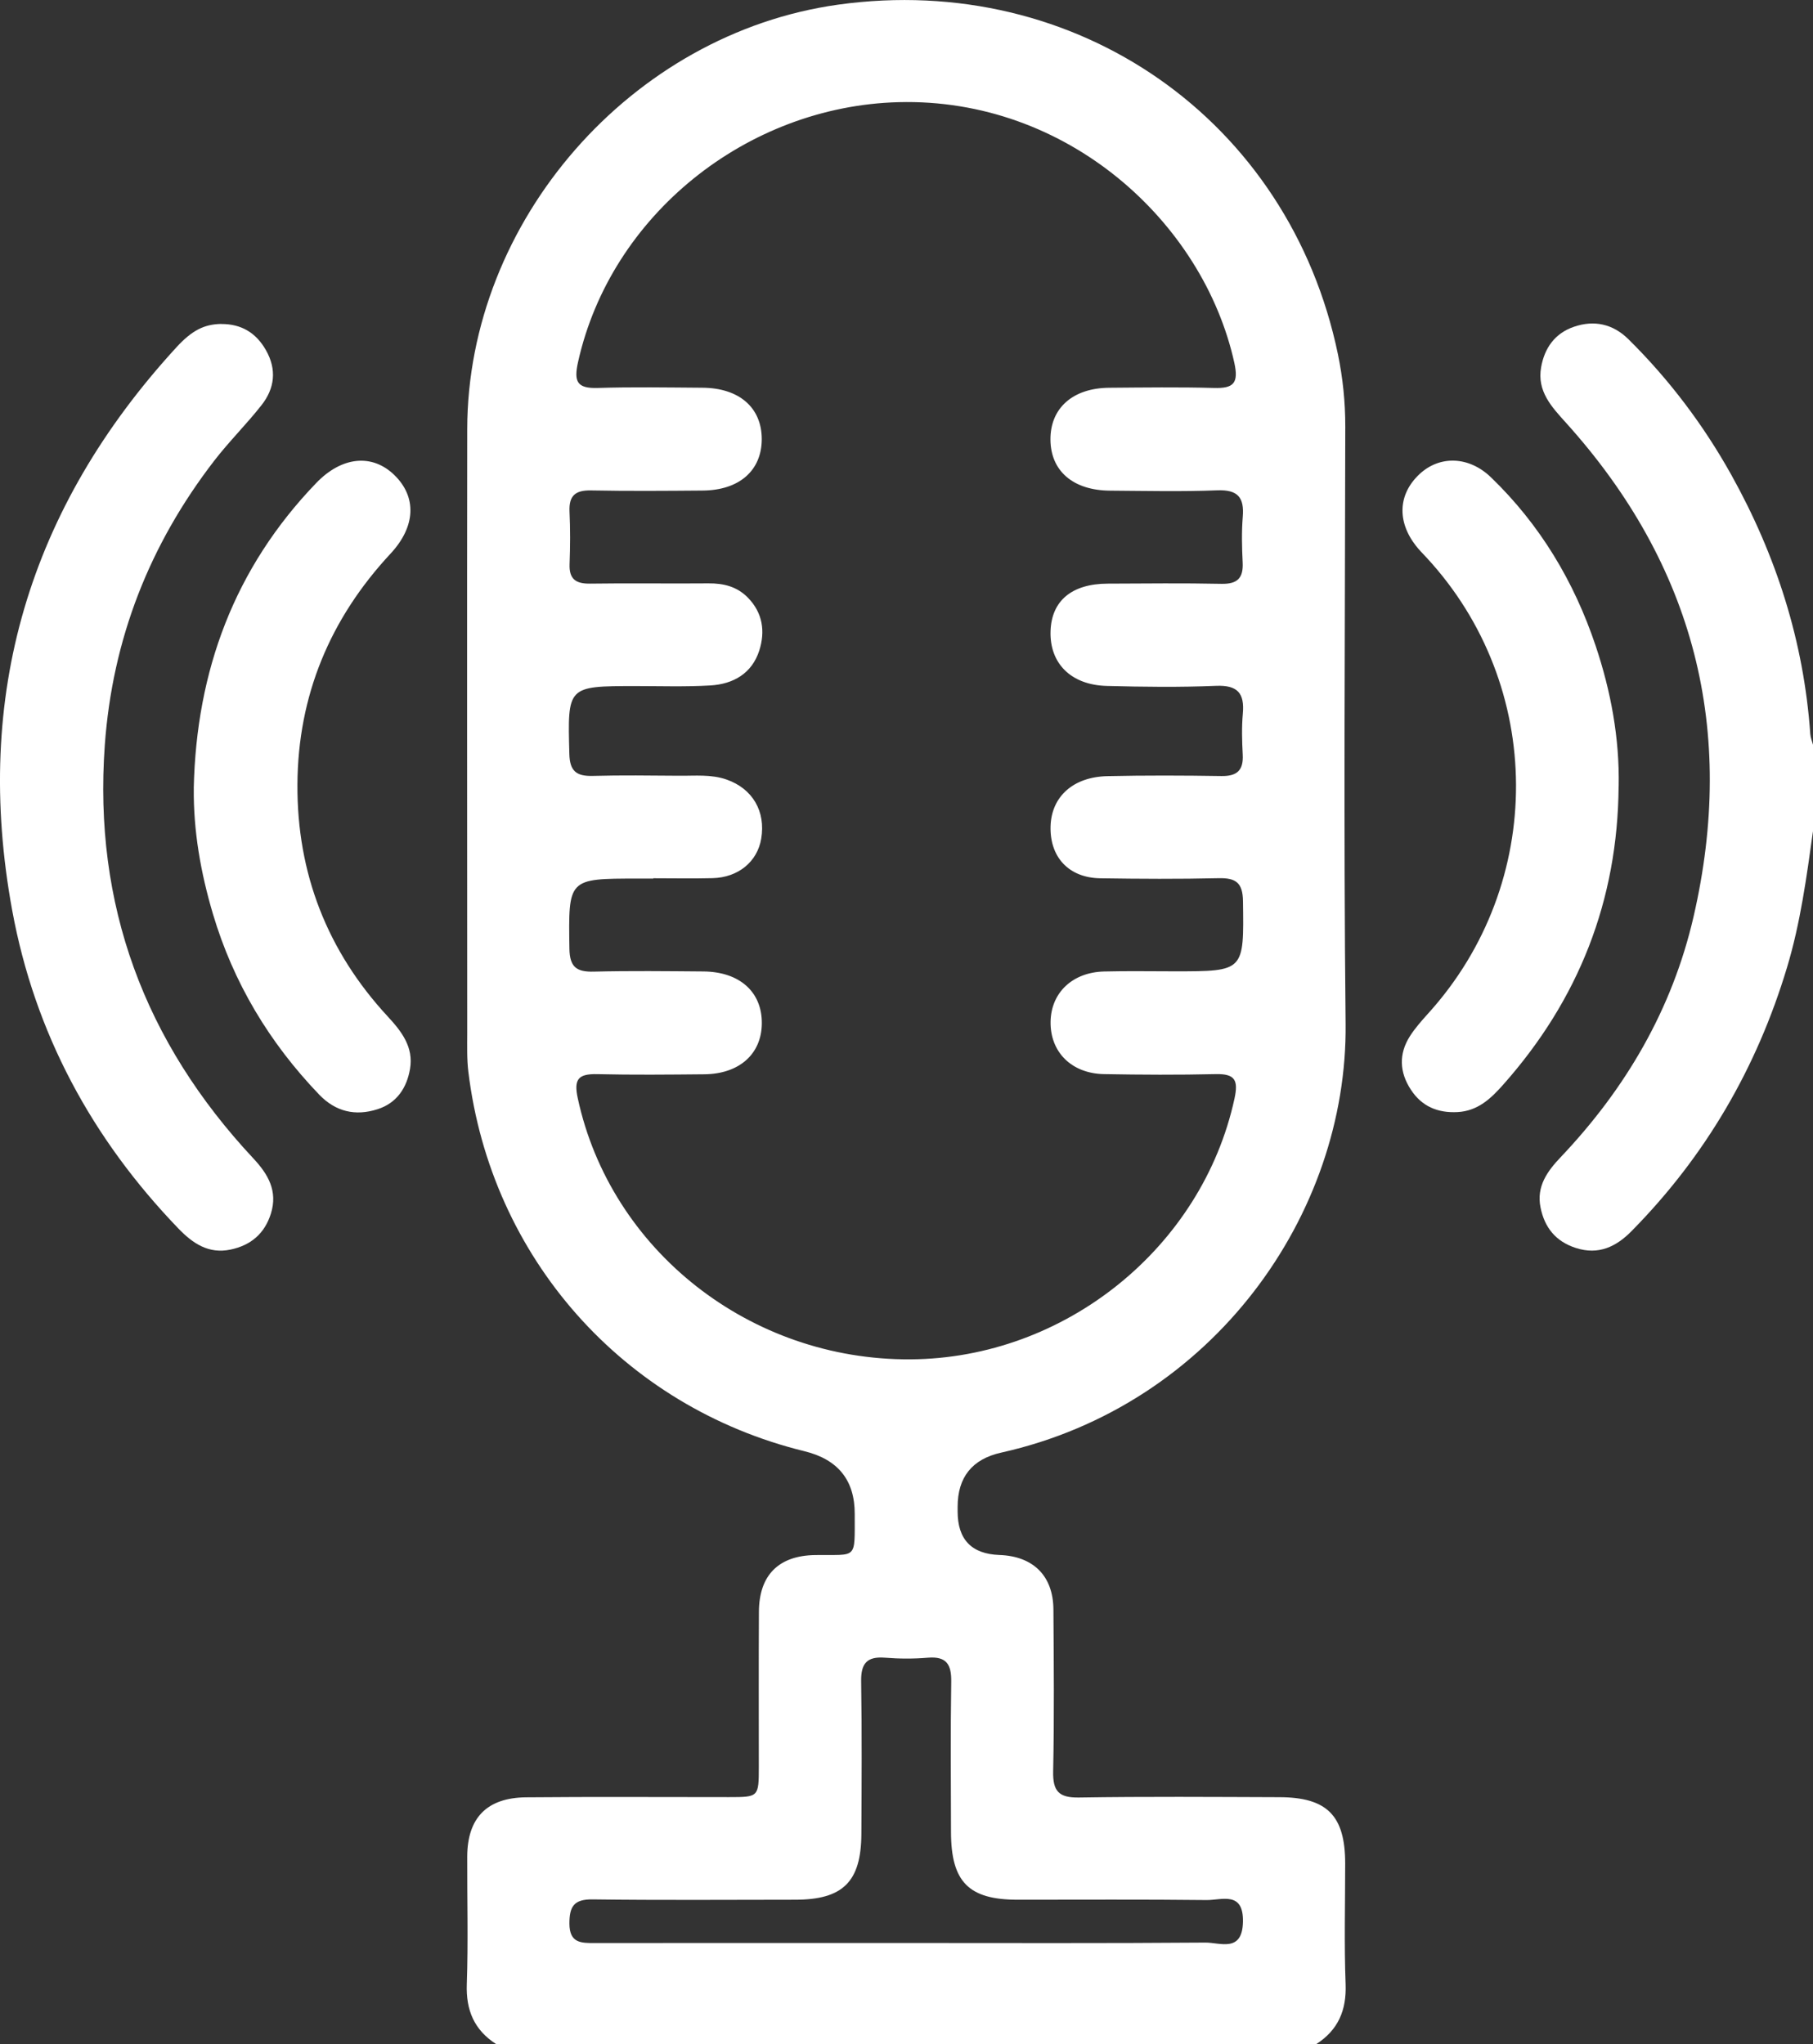
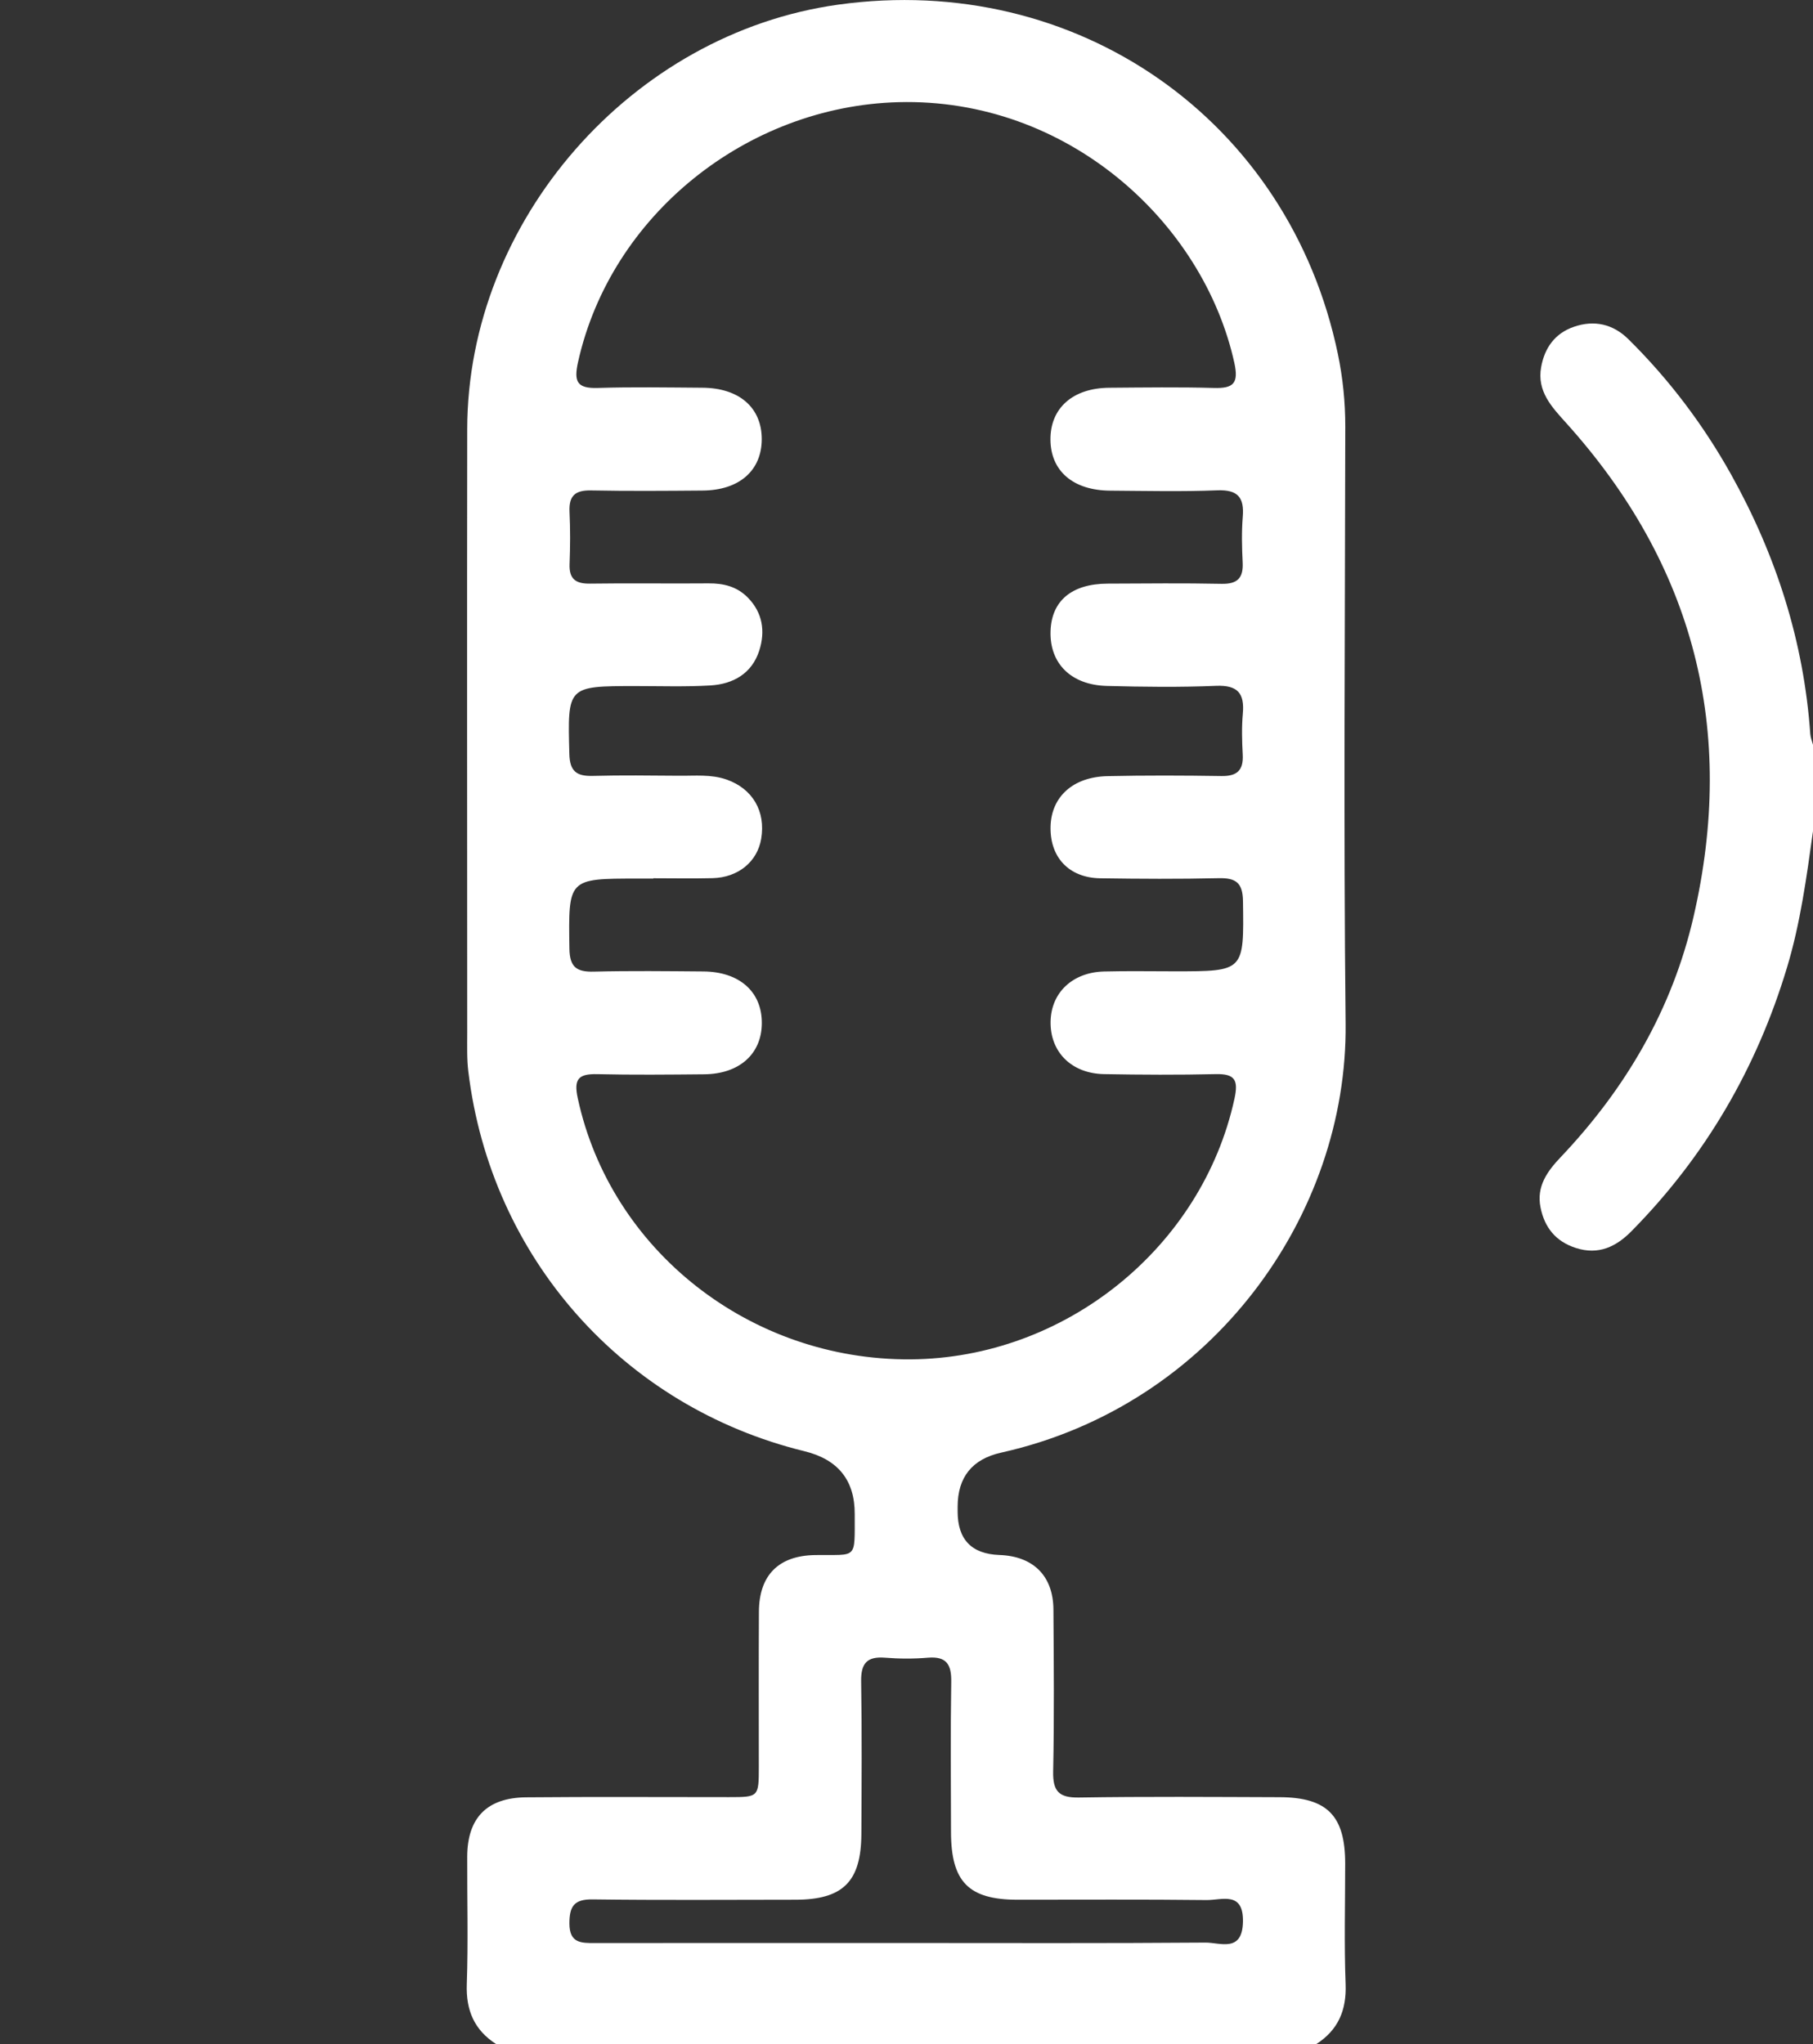
<svg xmlns="http://www.w3.org/2000/svg" width="55" height="62" viewBox="0 0 55 62" fill="none">
  <rect x="0" y="0" width="55" height="62" fill="#333333" stroke="none" />
  <path d="M15.05 61.998C14.388 61.571 14.133 60.977 14.161 60.181C14.206 58.892 14.169 57.601 14.174 56.31C14.179 55.139 14.769 54.526 15.959 54.514C18.009 54.495 20.06 54.509 22.111 54.508C23.017 54.508 23.019 54.505 23.02 53.586C23.02 52.019 23.014 50.451 23.023 48.885C23.028 47.777 23.619 47.182 24.729 47.166C26.024 47.146 25.926 47.333 25.929 45.916C25.931 44.898 25.423 44.266 24.406 44.017C18.905 42.672 14.894 38.148 14.208 32.505C14.161 32.119 14.174 31.722 14.174 31.331C14.173 25.224 14.166 19.119 14.174 13.011C14.184 6.696 19.159 1.014 25.427 0.141C32.666 -0.866 39.112 3.639 40.588 10.745C40.737 11.467 40.812 12.196 40.811 12.939C40.803 18.977 40.757 25.015 40.821 31.052C40.883 36.833 36.796 42.626 30.373 44.059C29.492 44.255 29.051 44.804 29.051 45.705C29.051 45.751 29.051 45.798 29.051 45.844C29.051 46.694 29.474 47.134 30.319 47.164C31.344 47.2 31.95 47.796 31.957 48.815C31.968 50.451 31.983 52.088 31.949 53.723C31.936 54.323 32.116 54.53 32.73 54.52C34.758 54.488 36.785 54.503 38.812 54.51C40.261 54.514 40.807 55.07 40.808 56.518C40.808 57.739 40.775 58.963 40.821 60.182C40.851 60.977 40.593 61.572 39.932 61.999H15.05V61.998ZM19.822 26.645V26.648H19.338C17.225 26.648 17.243 26.648 17.274 28.776C17.283 29.34 17.499 29.484 18.017 29.47C19.122 29.443 20.229 29.456 21.335 29.465C22.438 29.473 23.121 30.087 23.111 31.045C23.102 31.97 22.427 32.575 21.363 32.584C20.28 32.594 19.197 32.605 18.114 32.58C17.553 32.568 17.399 32.724 17.527 33.309C18.522 37.924 22.755 41.261 27.622 41.23C32.309 41.201 36.468 37.839 37.45 33.322C37.572 32.758 37.464 32.566 36.879 32.579C35.751 32.605 34.622 32.599 33.494 32.579C32.503 32.561 31.856 31.907 31.871 30.988C31.885 30.109 32.535 29.49 33.495 29.466C34.209 29.448 34.924 29.461 35.638 29.461C37.754 29.461 37.737 29.461 37.708 27.336C37.701 26.779 37.497 26.624 36.971 26.636C35.773 26.664 34.575 26.657 33.377 26.639C32.418 26.624 31.838 25.991 31.871 25.047C31.903 24.159 32.558 23.563 33.596 23.541C34.748 23.516 35.9 23.52 37.051 23.538C37.526 23.546 37.726 23.366 37.7 22.889C37.678 22.476 37.666 22.058 37.703 21.646C37.758 21.029 37.549 20.776 36.892 20.802C35.787 20.848 34.68 20.834 33.576 20.805C32.486 20.776 31.838 20.118 31.87 19.141C31.9 18.221 32.515 17.706 33.603 17.702C34.755 17.698 35.908 17.684 37.058 17.708C37.544 17.717 37.722 17.529 37.698 17.058C37.675 16.598 37.664 16.134 37.701 15.676C37.75 15.086 37.551 14.848 36.926 14.872C35.846 14.915 34.762 14.889 33.678 14.882C32.556 14.875 31.874 14.288 31.867 13.336C31.86 12.379 32.543 11.77 33.649 11.761C34.709 11.753 35.769 11.738 36.828 11.767C37.42 11.784 37.582 11.627 37.445 11.003C36.498 6.72 32.362 2.963 27.255 3.099C22.658 3.221 18.526 6.522 17.535 10.985C17.405 11.573 17.502 11.786 18.13 11.767C19.188 11.734 20.248 11.753 21.308 11.76C22.425 11.767 23.107 12.363 23.109 13.316C23.109 14.271 22.427 14.872 21.314 14.879C20.185 14.888 19.057 14.897 17.927 14.875C17.452 14.866 17.255 15.036 17.277 15.517C17.302 16.046 17.299 16.577 17.279 17.106C17.261 17.562 17.464 17.708 17.901 17.702C19.098 17.684 20.297 17.705 21.494 17.694C21.954 17.69 22.36 17.792 22.689 18.128C23.14 18.589 23.218 19.153 23.034 19.731C22.811 20.427 22.245 20.748 21.555 20.79C20.797 20.835 20.035 20.809 19.276 20.809C17.202 20.811 17.218 20.809 17.272 22.869C17.285 23.395 17.492 23.546 17.98 23.534C18.854 23.51 19.73 23.523 20.606 23.529C21.087 23.534 21.573 23.48 22.044 23.645C22.83 23.922 23.233 24.605 23.092 25.441C22.974 26.137 22.396 26.616 21.615 26.635C21.016 26.65 20.417 26.638 19.817 26.638L19.822 26.645ZM27.449 58.932C30.488 58.932 33.529 58.944 36.568 58.92C37.014 58.917 37.687 59.234 37.707 58.291C37.726 57.349 37.066 57.634 36.606 57.63C34.695 57.608 32.784 57.621 30.872 57.62C29.386 57.62 28.854 57.081 28.85 55.571C28.846 54.05 28.833 52.53 28.857 51.01C28.865 50.487 28.717 50.234 28.154 50.279C27.719 50.316 27.277 50.314 26.843 50.279C26.299 50.237 26.116 50.454 26.124 50.995C26.149 52.537 26.138 54.081 26.131 55.624C26.124 57.074 25.573 57.62 24.124 57.62C22.075 57.621 20.025 57.637 17.976 57.61C17.41 57.603 17.273 57.825 17.274 58.346C17.277 58.944 17.636 58.935 18.053 58.934C21.185 58.93 24.317 58.932 27.449 58.932Z" fill="white" />
  <path d="M54.999 25.217C54.805 26.605 54.619 27.992 54.213 29.34C53.293 32.398 51.734 35.073 49.49 37.346C49.029 37.813 48.495 38.073 47.809 37.853C47.194 37.656 46.856 37.231 46.734 36.622C46.605 35.985 46.94 35.523 47.35 35.093C49.324 33.012 50.73 30.607 51.376 27.806C52.68 22.153 51.403 17.146 47.51 12.827C47.072 12.342 46.623 11.869 46.752 11.139C46.856 10.553 47.169 10.112 47.743 9.913C48.362 9.698 48.933 9.827 49.4 10.288C50.636 11.509 51.675 12.885 52.521 14.401C53.883 16.846 54.721 19.454 54.917 22.257C54.925 22.369 54.971 22.479 55 22.59V25.217H54.999Z" fill="white" />
-   <path d="M6.711 9.827C7.317 9.824 7.766 10.091 8.066 10.618C8.403 11.209 8.335 11.782 7.93 12.293C7.475 12.871 6.947 13.393 6.498 13.975C4.536 16.519 3.411 19.383 3.179 22.602C2.832 27.451 4.384 31.603 7.683 35.133C8.131 35.611 8.433 36.122 8.218 36.81C8.027 37.418 7.61 37.77 6.997 37.9C6.329 38.042 5.846 37.712 5.413 37.263C2.789 34.54 1.054 31.333 0.37 27.612C-0.824 21.103 0.879 15.409 5.35 10.536C5.822 10.022 6.192 9.834 6.712 9.825L6.711 9.827Z" fill="white" />
-   <path d="M5.878 23.899C5.957 20.351 7.108 17.231 9.594 14.649C10.373 13.84 11.292 13.758 11.96 14.405C12.649 15.073 12.613 15.97 11.848 16.792C10.009 18.767 9.037 21.103 9.023 23.796C9.008 26.485 9.926 28.847 11.762 30.83C12.182 31.283 12.55 31.757 12.439 32.417C12.342 32.996 12.036 33.459 11.451 33.644C10.783 33.858 10.181 33.721 9.682 33.2C8.171 31.625 7.078 29.806 6.457 27.712C6.09 26.472 5.864 25.204 5.879 23.898L5.878 23.899Z" fill="white" />
-   <path d="M49.103 23.854C49.076 27.313 47.891 30.323 45.597 32.904C45.225 33.324 44.827 33.698 44.218 33.73C43.618 33.762 43.132 33.56 42.801 33.051C42.454 32.522 42.428 31.968 42.772 31.428C42.931 31.179 43.133 30.953 43.333 30.731C46.897 26.79 46.875 20.803 43.276 16.912C43.167 16.794 43.052 16.681 42.953 16.553C42.374 15.81 42.417 14.985 43.061 14.382C43.675 13.807 44.562 13.834 45.229 14.476C46.716 15.91 47.751 17.634 48.405 19.584C48.868 20.964 49.133 22.386 49.105 23.854H49.103Z" fill="white" />
</svg>